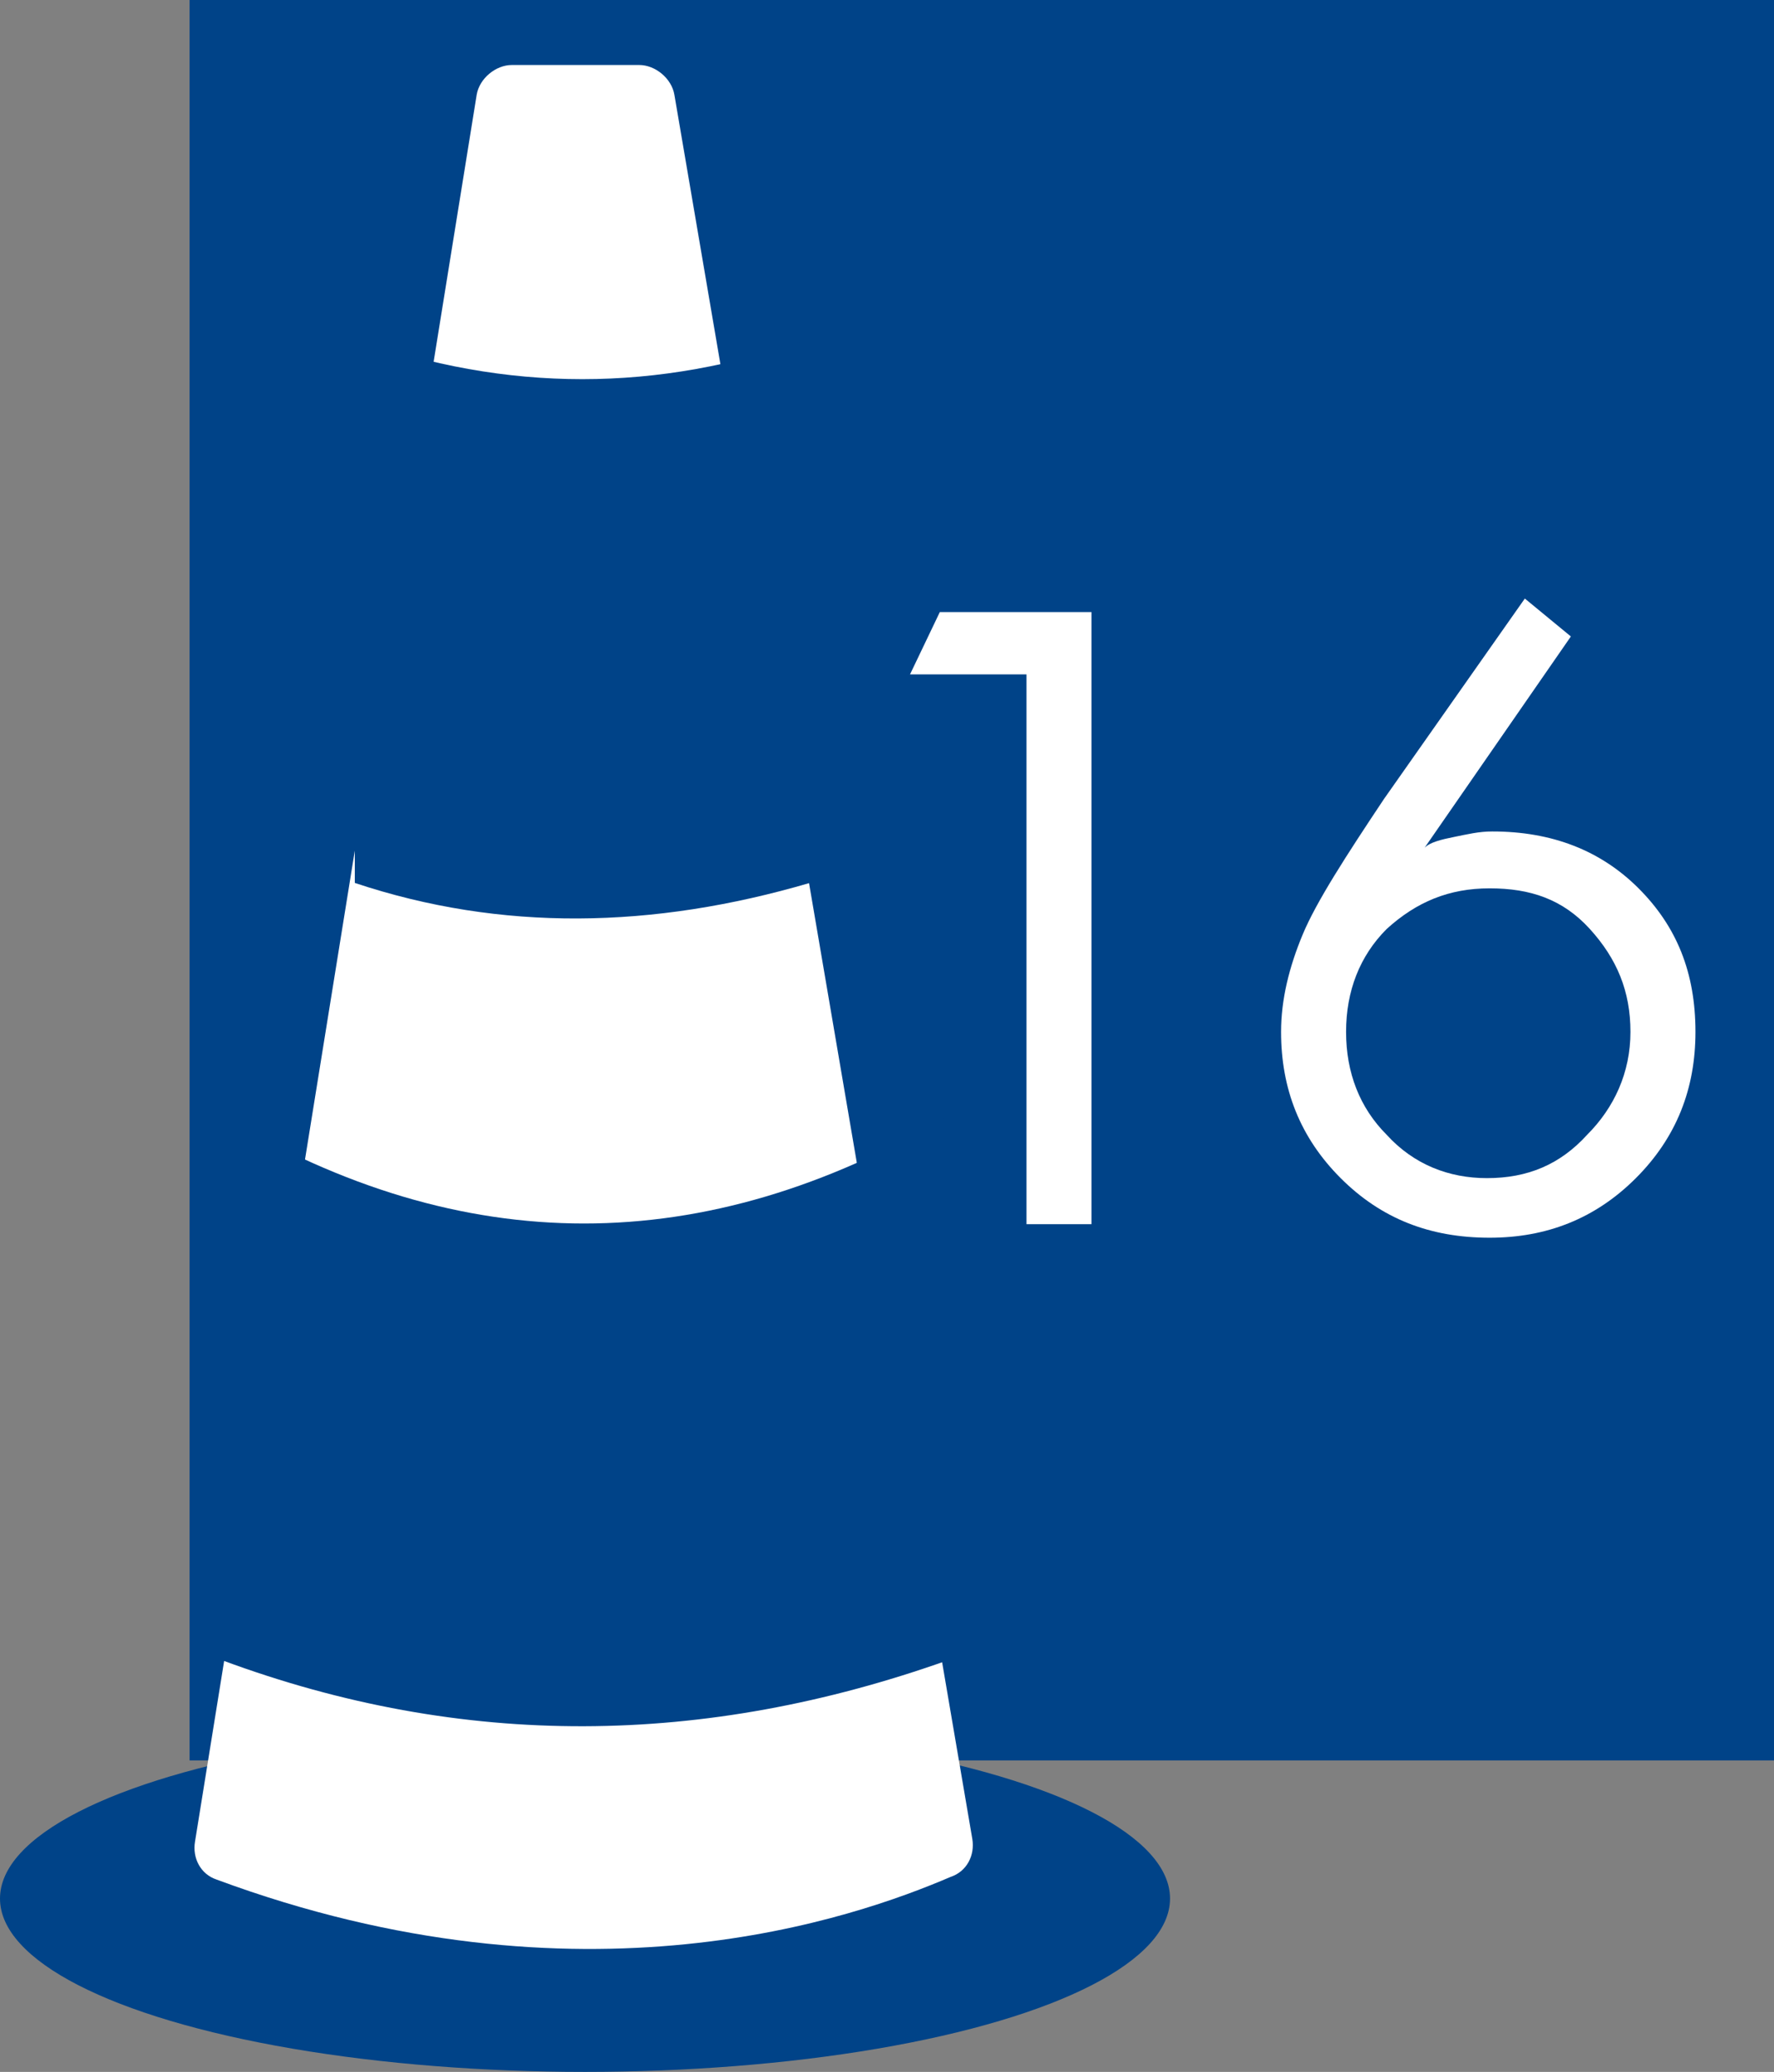
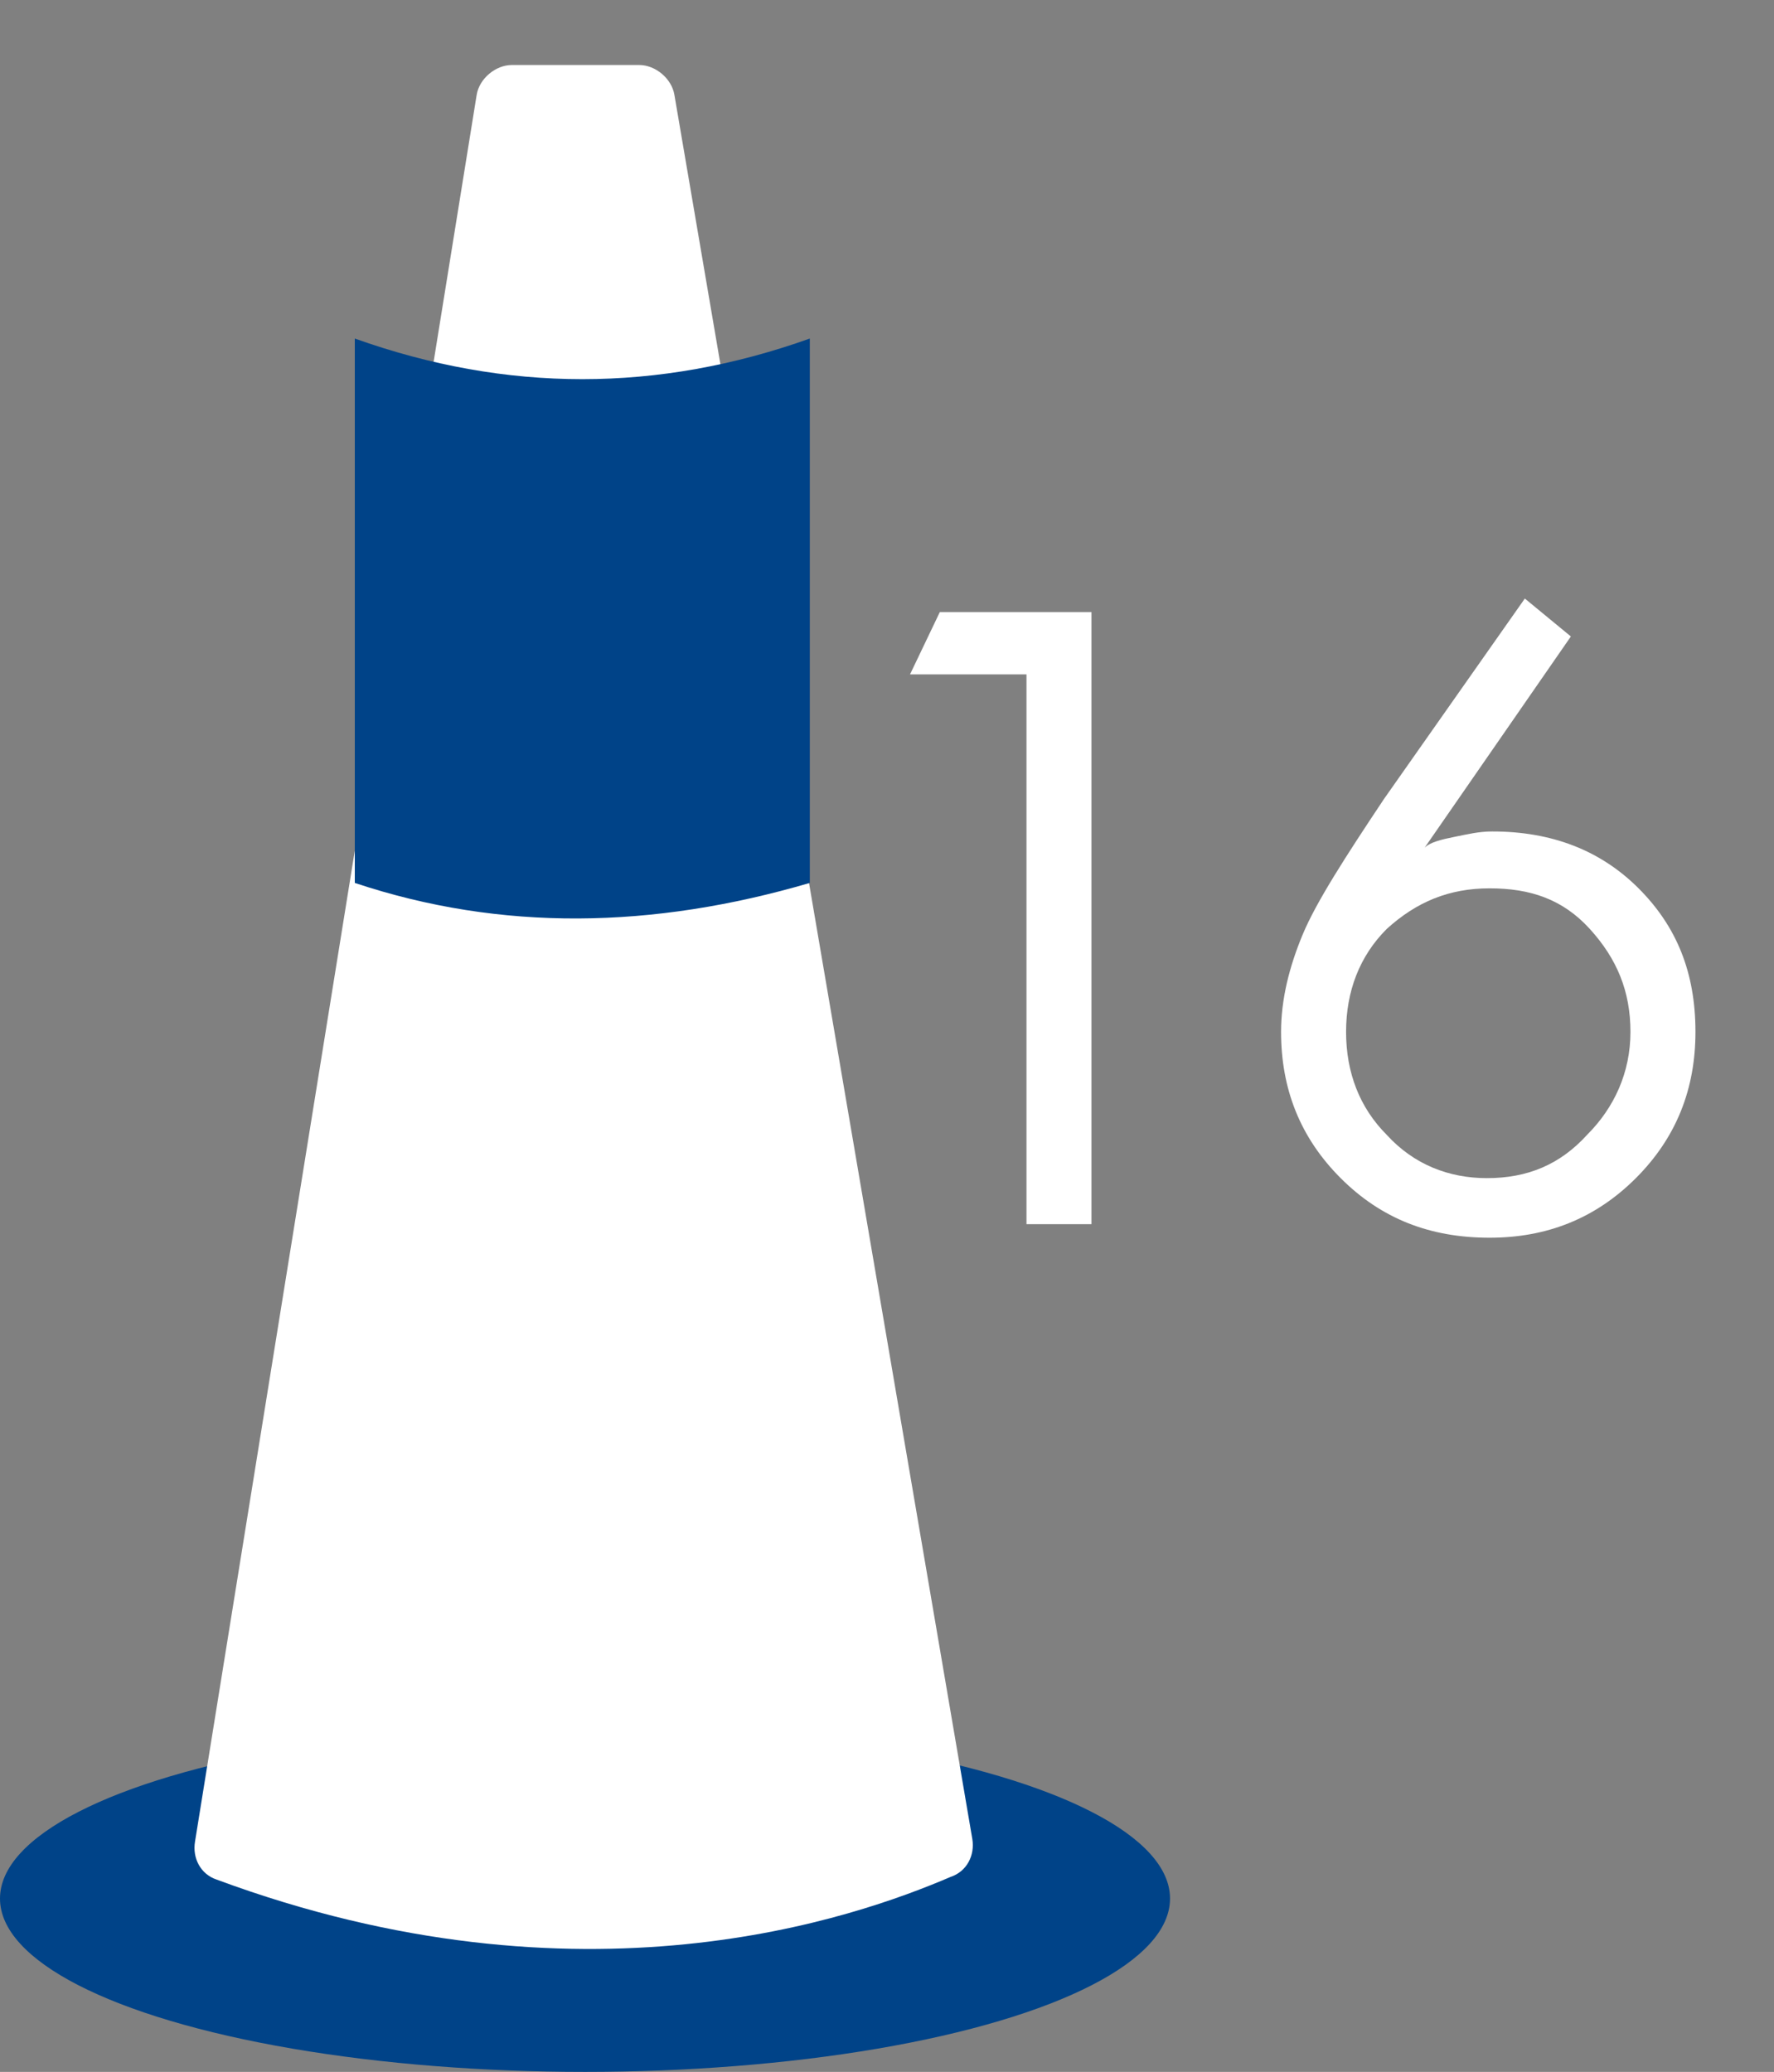
<svg xmlns="http://www.w3.org/2000/svg" version="1.1" id="Capa_1" x="0px" y="0px" viewBox="0 0 65.5 76.5" enable-background="new 0 0 65.5 76.5" xml:space="preserve">
  <rect x="0" y="0" width="65.5" height="76.5" fill="#808080" stroke="none" />
  <g>
-     <rect x="7" y="0" fill="#004388" width="58.5" height="65" />
    <ellipse fill="#004388" cx="21.6" cy="70.1" rx="21.6" ry="6.4" />
    <path fill="#FFFFFF" d="M18.9,2.4h4.7c0.6,0,1.2,0.5,1.3,1.1l11,64.4c0.1,0.6-0.2,1.2-0.8,1.4c-3.5,1.5-13.6,5.1-27.1,0.1   c-0.6-0.2-0.9-0.8-0.8-1.4L17.6,3.5C17.7,2.9,18.3,2.4,18.9,2.4z" />
    <path fill="#004388" d="M29.9,32.6c-5.8,1.7-11.4,1.8-16.8,0V12.5c5.6,2,11.2,2,16.8,0V32.6z" />
-     <path fill="#004388" d="M35,61.3c-9,3.2-17.9,3.3-26.8,0V41.2c8.9,5.3,17.8,5.3,26.8,0V61.3z" />
    <g>
      <path fill="#FFFFFF" d="M40.3,45.2h-2.4V24.9h-4.3l1.1-2.3h5.6V45.2z" />
      <path fill="#FFFFFF" d="M62.6,38.1c0,2.1-0.7,3.9-2.2,5.4s-3.3,2.2-5.4,2.2c-2.2,0-4-0.7-5.5-2.2c-1.5-1.5-2.2-3.3-2.2-5.4    c0-1.2,0.3-2.4,0.8-3.6c0.5-1.2,1.6-2.9,3-5l5.2-7.4l1.7,1.4l-5.4,7.8c0.2-0.2,0.6-0.3,1.1-0.4c0.5-0.1,0.9-0.2,1.4-0.2    c2.2,0,4,0.7,5.4,2.1S62.6,35.9,62.6,38.1z M60.2,38.1c0-1.5-0.5-2.7-1.5-3.8s-2.2-1.5-3.7-1.5c-1.5,0-2.7,0.5-3.8,1.5    c-1,1-1.5,2.3-1.5,3.8c0,1.5,0.5,2.8,1.5,3.8c1,1.1,2.3,1.6,3.7,1.6c1.5,0,2.7-0.5,3.7-1.6C59.6,40.9,60.2,39.6,60.2,38.1z" />
    </g>
  </g>
</svg>